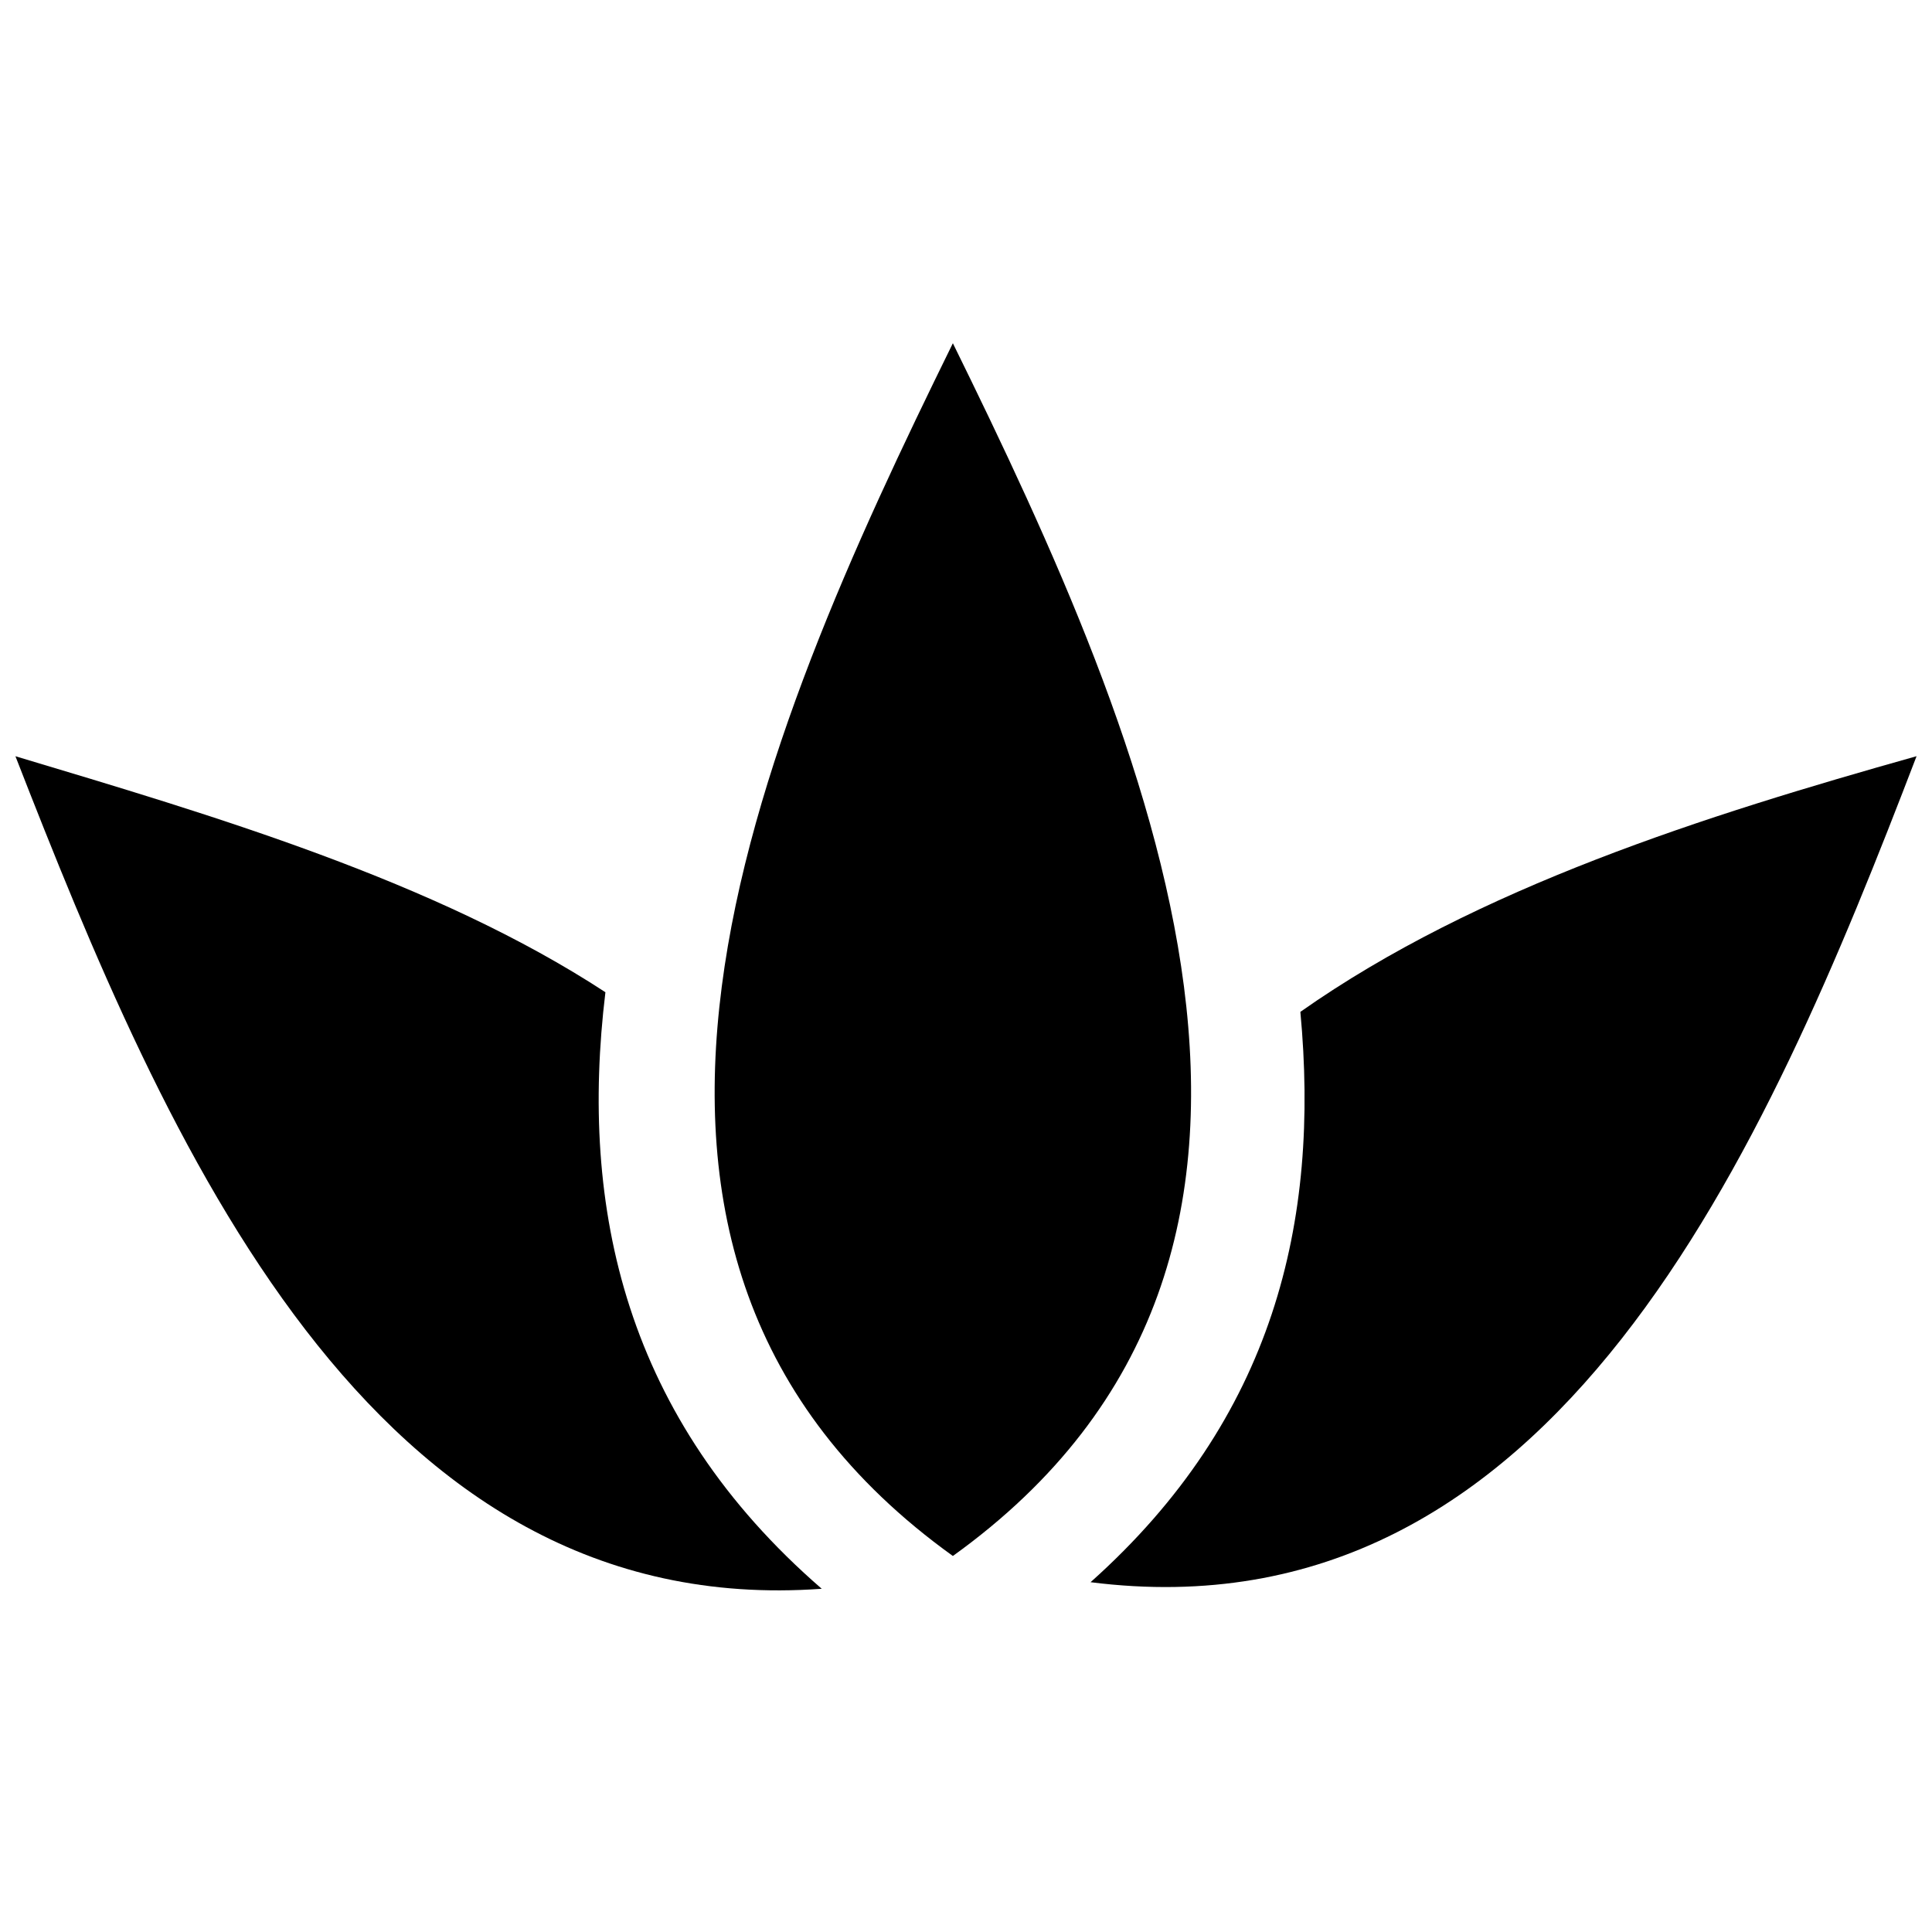
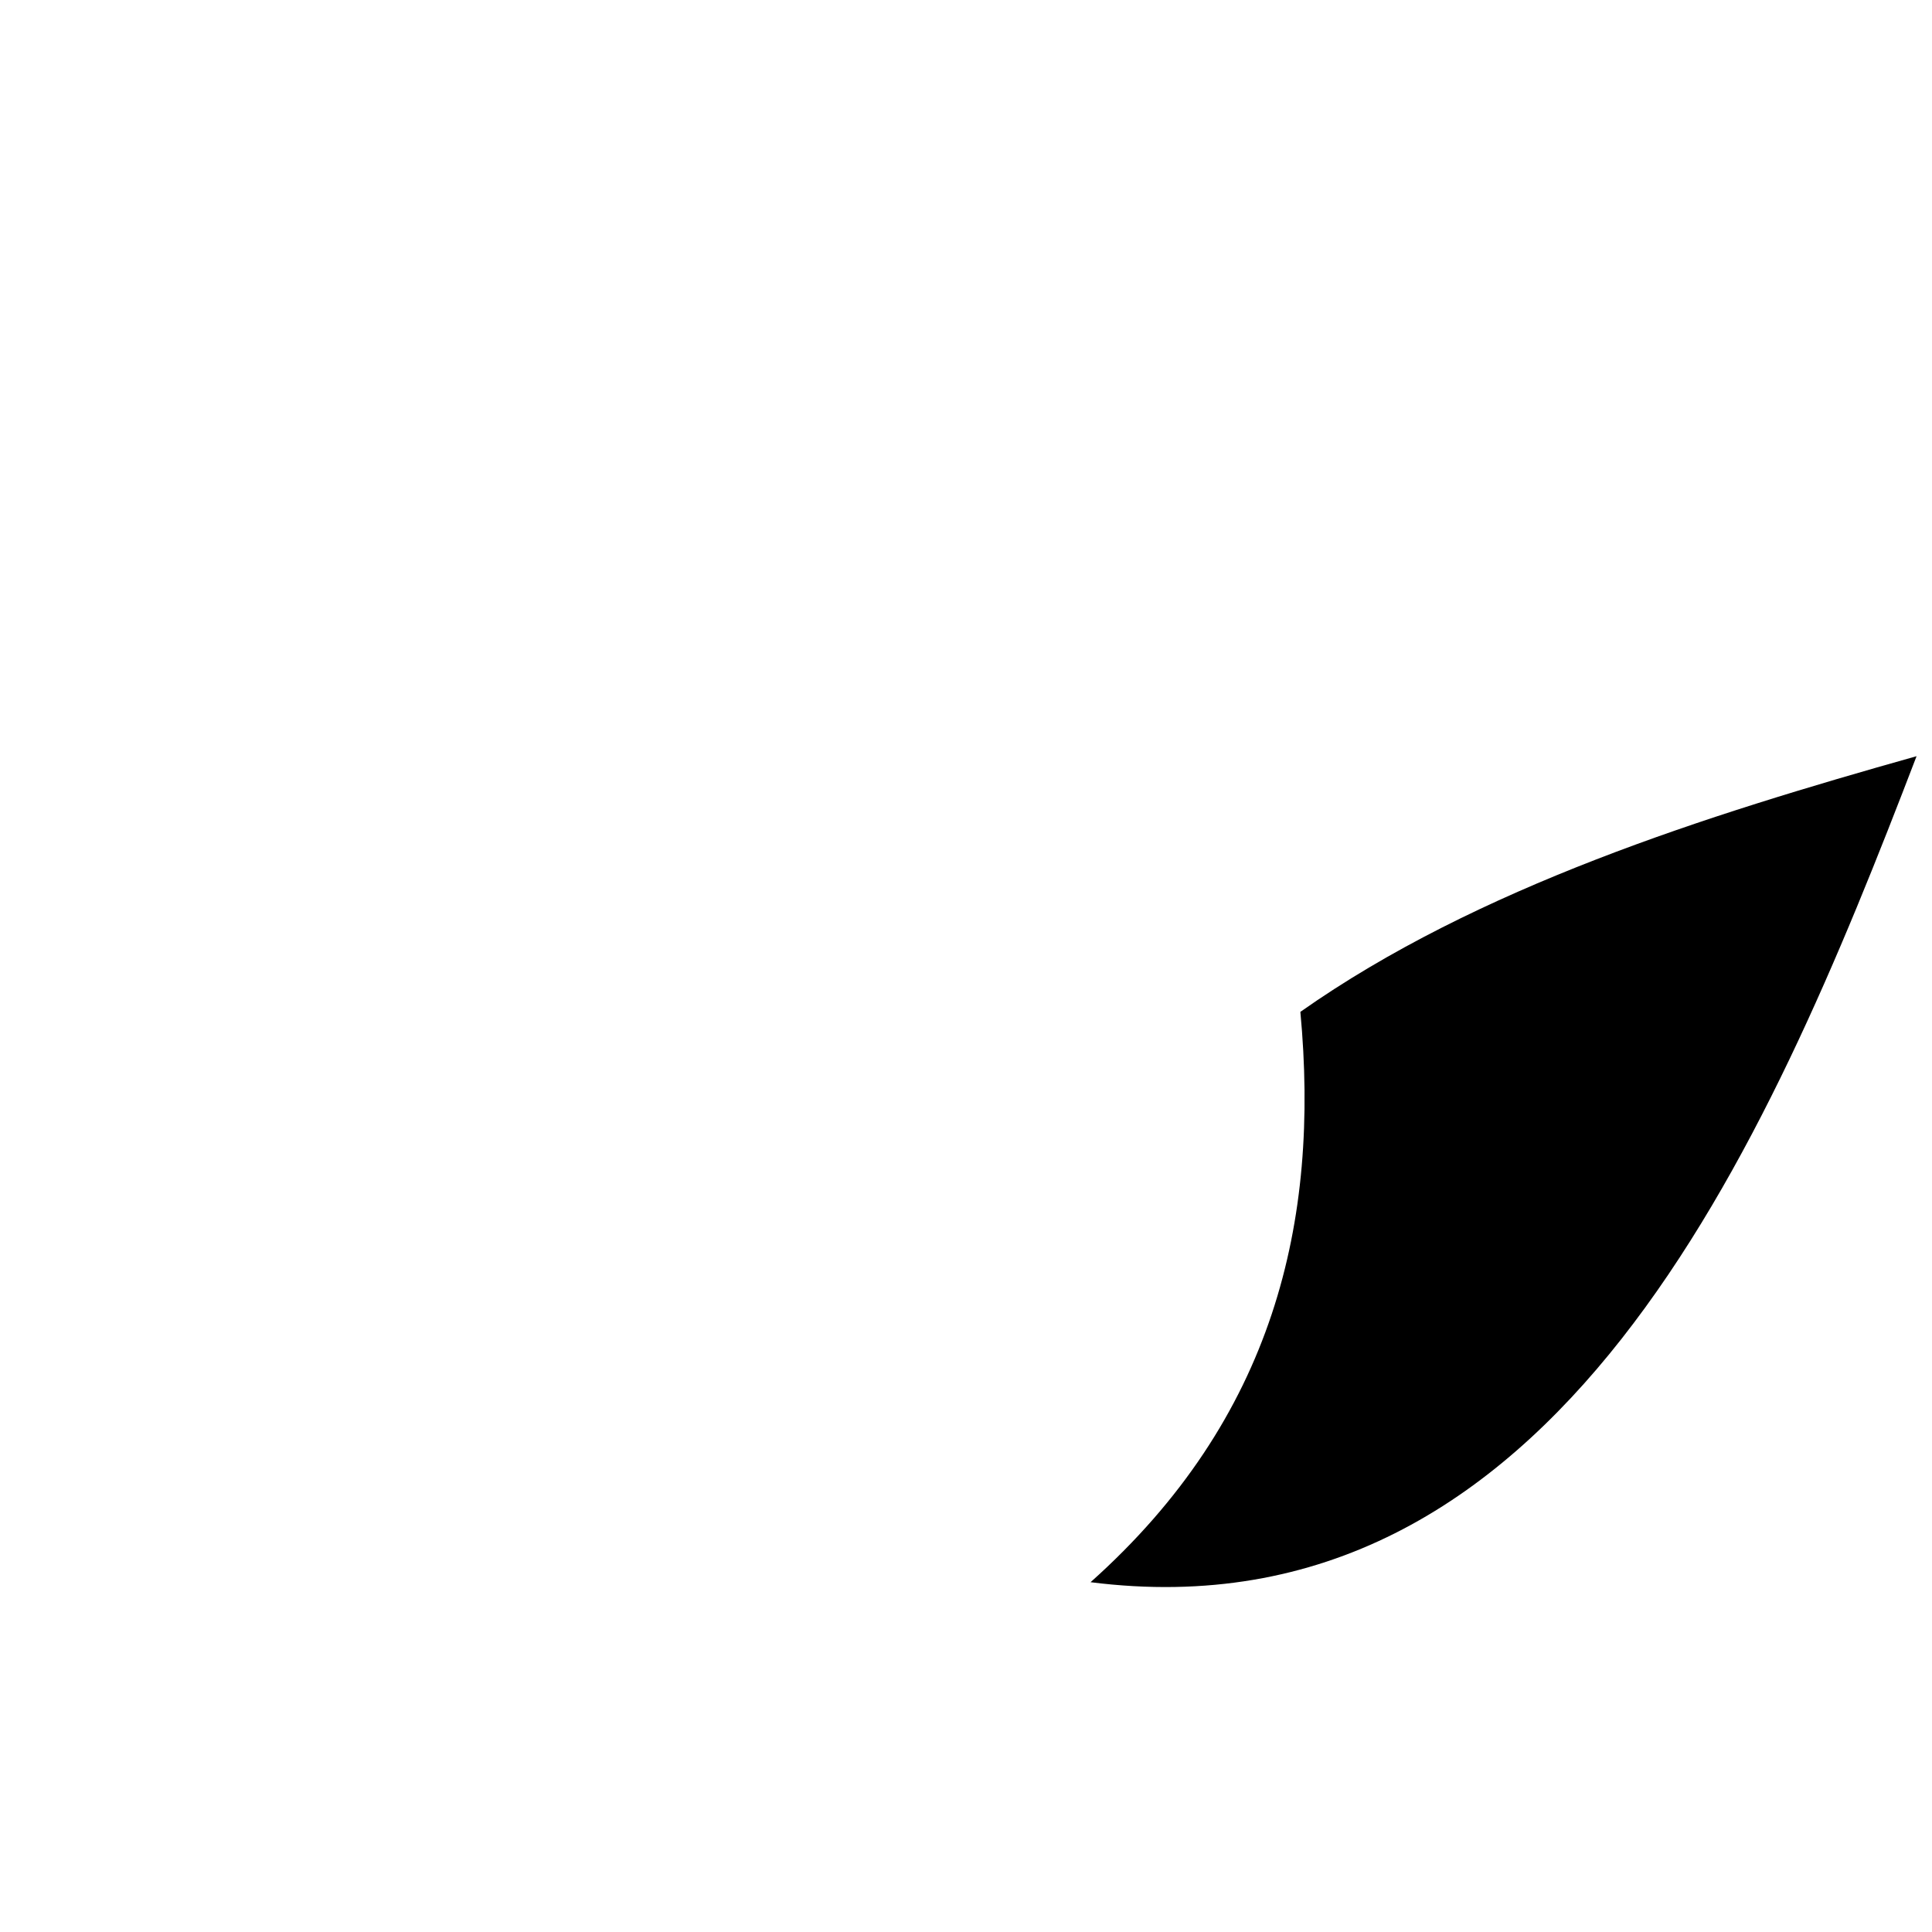
<svg xmlns="http://www.w3.org/2000/svg" width="800px" height="800px" version="1.1" viewBox="144 144 512 512">
  <defs>
    <clipPath id="b">
-       <path d="m148.09 344h213.91v222h-213.91z" />
-     </clipPath>
+       </clipPath>
    <clipPath id="a">
      <path d="m433 344h218.9v221h-218.9z" />
    </clipPath>
  </defs>
  <g clip-path="url(#b)">
-     <path d="m148.09 344.41c39.957 102.5 93.812 229.32 213.68 220.63-52.117-45.168-64.277-100.76-57.328-158.09-45.168-29.535-104.24-46.906-156.36-62.543z" fill-rule="evenodd" />
-   </g>
+     </g>
  <g clip-path="url(#a)">
    <path d="m433.01 563.3c123.35 15.637 178.94-114.66 218.9-218.9-55.594 15.637-116.4 34.746-163.3 67.754 5.211 55.594-6.949 107.71-55.594 151.14z" fill-rule="evenodd" />
  </g>
-   <path d="m396.52 556.35c111.19-79.914 52.117-215.42 0-321.39-52.117 105.97-111.19 241.48 0 321.39z" fill-rule="evenodd" />
</svg>